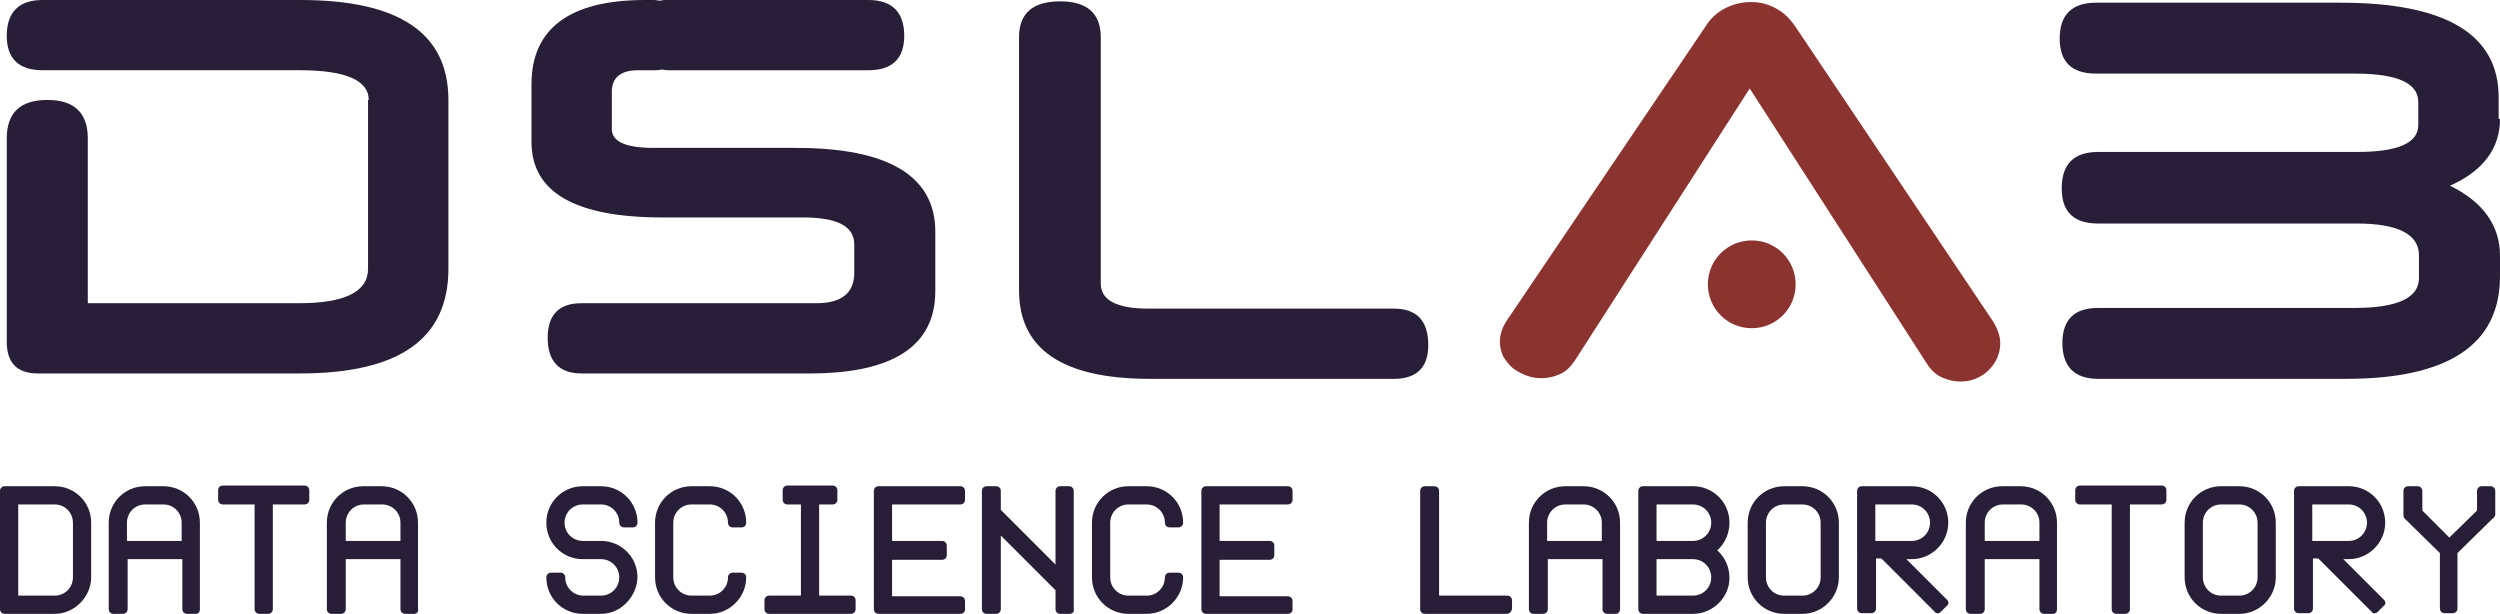
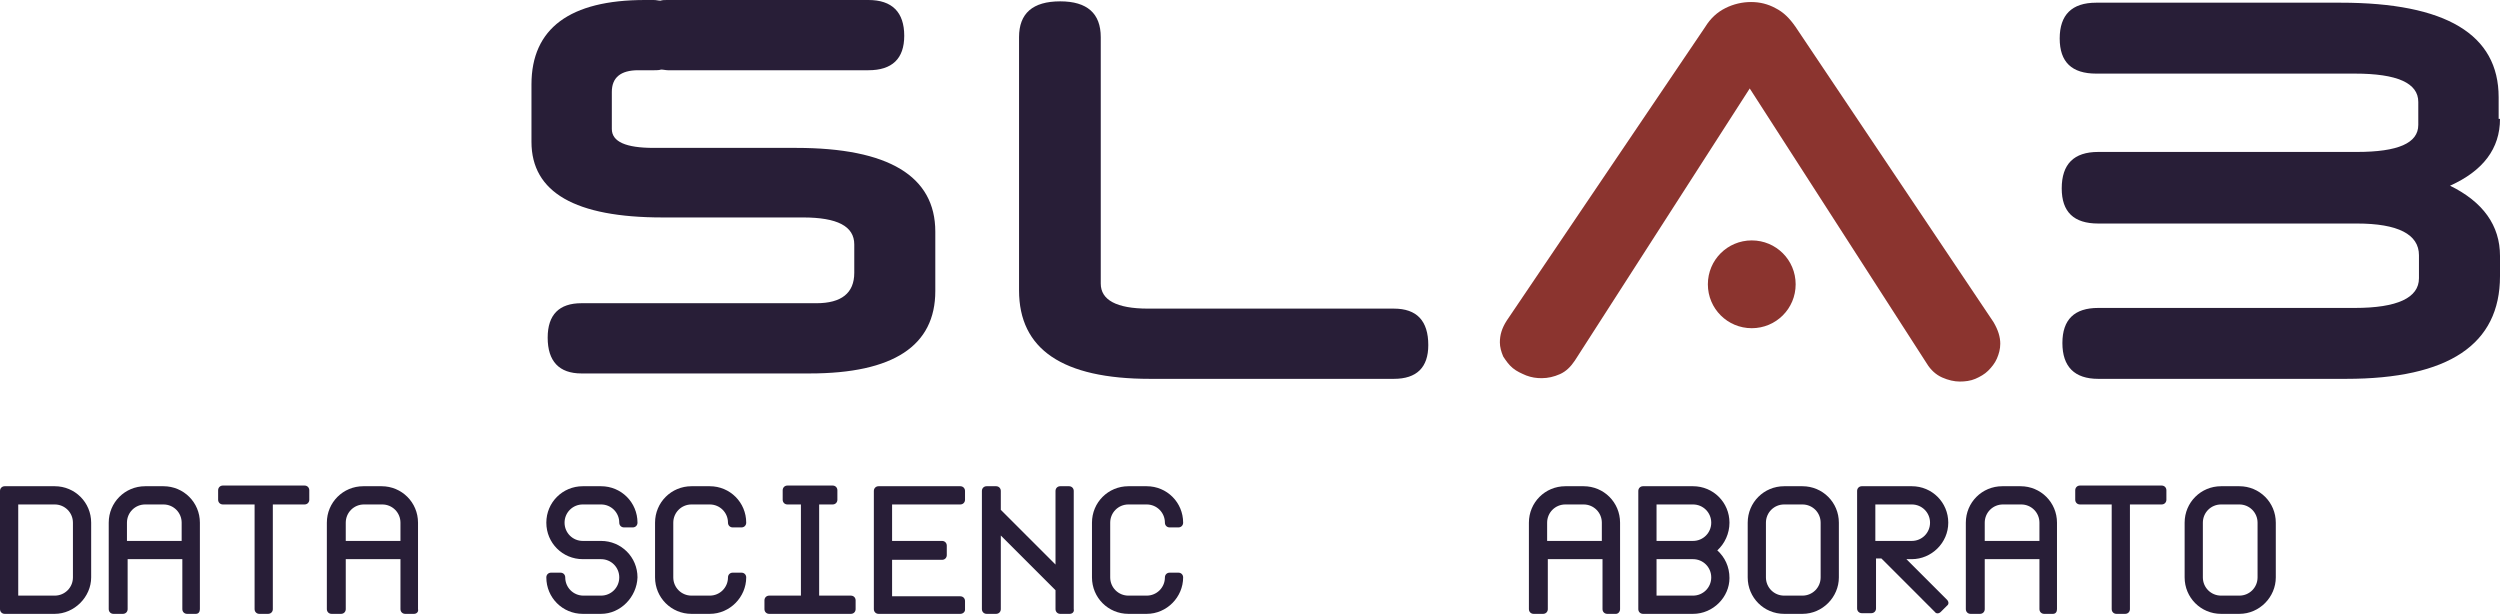
<svg xmlns="http://www.w3.org/2000/svg" version="1.1" id="Layer_1" x="0px" y="0px" viewBox="0 0 370.2 90.9" enable-background="new 0 0 370.2 90.9" xml:space="preserve">
  <style>
	.cls-1 {
		fill: #281E37
	}

	.cls-2 {
		fill: #8B342F
	}

	/*
	@media (prefers-color-scheme: dark) {
		.cls-1,
		.cls-2 {
			fill: #ffffff;
		}
	}
	*/
</style>
  <g>
    <path class="cls-1" d="M8.1,90.9H0.7c-0.4,0-0.7-0.3-0.7-0.7V72.7C0,72.3,0.3,72,0.7,72h7.4c3,0,5.4,2.4,5.4,5.4v8.1   C13.5,88.4,11,90.9,8.1,90.9z M10.8,77.4c0-1.5-1.2-2.7-2.7-2.7H2.7v13.5h5.4c1.5,0,2.7-1.2,2.7-2.7V77.4z" />
    <path class="cls-1" d="M29,90.9h-1.3c-0.4,0-0.7-0.3-0.7-0.7v-7.4h-8.1v7.4c0,0.4-0.3,0.7-0.7,0.7h-1.4c-0.4,0-0.7-0.3-0.7-0.7   V77.4c0-3,2.4-5.4,5.4-5.4h2.7c3,0,5.4,2.4,5.4,5.4v12.8C29.6,90.6,29.4,90.9,29,90.9z M26.9,77.4c0-1.5-1.2-2.7-2.7-2.7h-2.7   c-1.5,0-2.7,1.2-2.7,2.7v2.7h8.1V77.4z" />
    <path class="cls-1" d="M45.1,74.7h-4.7v15.5c0,0.4-0.3,0.7-0.7,0.7h-1.3c-0.4,0-0.7-0.3-0.7-0.7V74.7H33c-0.4,0-0.7-0.3-0.7-0.7   v-1.4c0-0.4,0.3-0.7,0.7-0.7h12.1c0.4,0,0.7,0.3,0.7,0.7V74C45.8,74.4,45.5,74.7,45.1,74.7z" />
    <path class="cls-1" d="M61.3,90.9H60c-0.4,0-0.7-0.3-0.7-0.7v-7.4h-8.1v7.4c0,0.4-0.3,0.7-0.7,0.7h-1.4c-0.4,0-0.7-0.3-0.7-0.7   V77.4c0-3,2.4-5.4,5.4-5.4h2.7c3,0,5.4,2.4,5.4,5.4v12.8C62,90.6,61.7,90.9,61.3,90.9z M59.3,77.4c0-1.5-1.2-2.7-2.7-2.7h-2.7   c-1.5,0-2.7,1.2-2.7,2.7v2.7h8.1V77.4z" />
    <path class="cls-1" d="M89,90.9h-2.7c-3,0-5.4-2.4-5.4-5.4c0-0.4,0.3-0.7,0.7-0.7h1.4c0.4,0,0.7,0.3,0.7,0.7   c0,1.5,1.2,2.7,2.7,2.7H89c1.5,0,2.7-1.2,2.7-2.7c0-1.5-1.2-2.7-2.7-2.7h-2.7c-3,0-5.4-2.4-5.4-5.4c0-3,2.4-5.4,5.4-5.4H89   c3,0,5.4,2.4,5.4,5.4c0,0.4-0.3,0.7-0.7,0.7h-1.3c-0.4,0-0.7-0.3-0.7-0.7c0-1.5-1.2-2.7-2.7-2.7h-2.7c-1.5,0-2.7,1.2-2.7,2.7   c0,1.5,1.2,2.7,2.7,2.7H89c3,0,5.4,2.4,5.4,5.4C94.3,88.4,91.9,90.9,89,90.9z" />
    <path class="cls-1" d="M105.1,90.9h-2.7c-3,0-5.4-2.4-5.4-5.4v-8.1c0-3,2.4-5.4,5.4-5.4h2.7c3,0,5.4,2.4,5.4,5.4   c0,0.4-0.3,0.7-0.7,0.7h-1.3c-0.4,0-0.7-0.3-0.7-0.7c0-1.5-1.2-2.7-2.7-2.7h-2.7c-1.5,0-2.7,1.2-2.7,2.7v8.1c0,1.5,1.2,2.7,2.7,2.7   h2.7c1.5,0,2.7-1.2,2.7-2.7c0-0.4,0.3-0.7,0.7-0.7h1.3c0.4,0,0.7,0.3,0.7,0.7C110.5,88.4,108.1,90.9,105.1,90.9z" />
    <path class="cls-1" d="M126,90.9h-12.1c-0.4,0-0.7-0.3-0.7-0.7v-1.3c0-0.4,0.3-0.7,0.7-0.7h4.7V74.7h-2c-0.4,0-0.7-0.3-0.7-0.7   v-1.4c0-0.4,0.3-0.7,0.7-0.7h6.7c0.4,0,0.7,0.3,0.7,0.7V74c0,0.4-0.3,0.7-0.7,0.7h-2v13.5h4.7c0.4,0,0.7,0.3,0.7,0.7v1.3   C126.7,90.6,126.4,90.9,126,90.9z" />
    <path class="cls-1" d="M142.2,90.9h-12.1c-0.4,0-0.7-0.3-0.7-0.7V72.7c0-0.4,0.3-0.7,0.7-0.7h12.1c0.4,0,0.7,0.3,0.7,0.7V74   c0,0.4-0.3,0.7-0.7,0.7h-10.1v5.4h7.4c0.4,0,0.7,0.3,0.7,0.7v1.4c0,0.4-0.3,0.7-0.7,0.7h-7.4v5.4h10.1c0.4,0,0.7,0.3,0.7,0.7v1.3   C142.9,90.6,142.6,90.9,142.2,90.9z" />
    <path class="cls-1" d="M158.4,90.9H157c-0.4,0-0.7-0.3-0.7-0.7v-2.8l-8.1-8.1v10.9c0,0.4-0.3,0.7-0.7,0.7h-1.4   c-0.4,0-0.7-0.3-0.7-0.7V72.7c0-0.4,0.3-0.7,0.7-0.7h1.4c0.4,0,0.7,0.3,0.7,0.7v2.8l8.1,8.1V72.7c0-0.4,0.3-0.7,0.7-0.7h1.3   c0.4,0,0.7,0.3,0.7,0.7v17.5C159.1,90.6,158.8,90.9,158.4,90.9z" />
    <path class="cls-1" d="M169.8,90.9h-2.7c-3,0-5.4-2.4-5.4-5.4v-8.1c0-3,2.4-5.4,5.4-5.4h2.7c3,0,5.4,2.4,5.4,5.4   c0,0.4-0.3,0.7-0.7,0.7h-1.3c-0.4,0-0.7-0.3-0.7-0.7c0-1.5-1.2-2.7-2.7-2.7h-2.7c-1.5,0-2.7,1.2-2.7,2.7v8.1c0,1.5,1.2,2.7,2.7,2.7   h2.7c1.5,0,2.7-1.2,2.7-2.7c0-0.4,0.3-0.7,0.7-0.7h1.3c0.4,0,0.7,0.3,0.7,0.7C175.2,88.4,172.8,90.9,169.8,90.9z" />
-     <path class="cls-1" d="M190.7,90.9h-12.1c-0.4,0-0.7-0.3-0.7-0.7V72.7c0-0.4,0.3-0.7,0.7-0.7h12.1c0.4,0,0.7,0.3,0.7,0.7V74   c0,0.4-0.3,0.7-0.7,0.7h-10.1v5.4h7.4c0.4,0,0.7,0.3,0.7,0.7v1.4c0,0.4-0.3,0.7-0.7,0.7h-7.4v5.4h10.1c0.4,0,0.7,0.3,0.7,0.7v1.3   C191.4,90.6,191.1,90.9,190.7,90.9z" />
-     <path class="cls-1" d="M223.1,90.9H211c-0.4,0-0.7-0.3-0.7-0.7V72.7c0-0.4,0.3-0.7,0.7-0.7h1.4c0.4,0,0.7,0.3,0.7,0.7v15.5h10.1   c0.4,0,0.7,0.3,0.7,0.7v1.3C223.8,90.6,223.5,90.9,223.1,90.9z" />
    <path class="cls-1" d="M239.3,90.9h-1.3c-0.4,0-0.7-0.3-0.7-0.7v-7.4h-8.1v7.4c0,0.4-0.3,0.7-0.7,0.7h-1.4c-0.4,0-0.7-0.3-0.7-0.7   V77.4c0-3,2.4-5.4,5.4-5.4h2.7c3,0,5.4,2.4,5.4,5.4v12.8C239.9,90.6,239.6,90.9,239.3,90.9z M237.2,77.4c0-1.5-1.2-2.7-2.7-2.7   h-2.7c-1.5,0-2.7,1.2-2.7,2.7v2.7h8.1V77.4z" />
    <path class="cls-1" d="M250.7,90.9h-7.4c-0.4,0-0.7-0.3-0.7-0.7V72.7c0-0.4,0.3-0.7,0.7-0.7h7.4c3,0,5.4,2.4,5.4,5.4   c0,1.6-0.7,3.1-1.8,4.1c1.1,1,1.8,2.4,1.8,4.1C256.1,88.4,253.7,90.9,250.7,90.9z M250.7,74.7h-5.4v5.4h5.4c1.5,0,2.7-1.2,2.7-2.7   C253.4,75.9,252.2,74.7,250.7,74.7z M250.7,82.8h-5.4v5.4h5.4c1.5,0,2.7-1.2,2.7-2.7C253.4,84,252.2,82.8,250.7,82.8z" />
    <path class="cls-1" d="M266.9,90.9h-2.7c-3,0-5.4-2.4-5.4-5.4v-8.1c0-3,2.4-5.4,5.4-5.4h2.7c3,0,5.4,2.4,5.4,5.4v8.1   C272.3,88.4,269.9,90.9,266.9,90.9z M269.6,77.4c0-1.5-1.2-2.7-2.7-2.7h-2.7c-1.5,0-2.7,1.2-2.7,2.7v8.1c0,1.5,1.2,2.7,2.7,2.7h2.7   c1.5,0,2.7-1.2,2.7-2.7V77.4z" />
    <path class="cls-1" d="M283.1,82.8h-0.8l6,6c0.3,0.3,0.3,0.7,0,0.9l-0.9,0.9c-0.3,0.3-0.7,0.3-0.9,0l-7.9-7.9h-0.8v7.4   c0,0.4-0.3,0.7-0.7,0.7h-1.4c-0.4,0-0.7-0.3-0.7-0.7V72.7c0-0.4,0.3-0.7,0.7-0.7h7.4c3,0,5.4,2.4,5.4,5.4   C288.5,80.4,286,82.8,283.1,82.8z M283.1,74.7h-5.4v5.4h5.4c1.5,0,2.7-1.2,2.7-2.7C285.8,75.9,284.6,74.7,283.1,74.7z" />
    <path class="cls-1" d="M304,90.9h-1.3c-0.4,0-0.7-0.3-0.7-0.7v-7.4h-8.1v7.4c0,0.4-0.3,0.7-0.7,0.7h-1.4c-0.4,0-0.7-0.3-0.7-0.7   V77.4c0-3,2.4-5.4,5.4-5.4h2.7c3,0,5.4,2.4,5.4,5.4v12.8C304.6,90.6,304.4,90.9,304,90.9z M302,77.4c0-1.5-1.2-2.7-2.7-2.7h-2.7   c-1.5,0-2.7,1.2-2.7,2.7v2.7h8.1V77.4z" />
    <path class="cls-1" d="M320.1,74.7h-4.7v15.5c0,0.4-0.3,0.7-0.7,0.7h-1.3c-0.4,0-0.7-0.3-0.7-0.7V74.7H308c-0.4,0-0.7-0.3-0.7-0.7   v-1.4c0-0.4,0.3-0.7,0.7-0.7h12.1c0.4,0,0.7,0.3,0.7,0.7V74C320.8,74.4,320.5,74.7,320.1,74.7z" />
    <path class="cls-1" d="M331.6,90.9h-2.7c-3,0-5.4-2.4-5.4-5.4v-8.1c0-3,2.4-5.4,5.4-5.4h2.7c3,0,5.4,2.4,5.4,5.4v8.1   C337,88.4,334.6,90.9,331.6,90.9z M334.3,77.4c0-1.5-1.2-2.7-2.7-2.7h-2.7c-1.5,0-2.7,1.2-2.7,2.7v8.1c0,1.5,1.2,2.7,2.7,2.7h2.7   c1.5,0,2.7-1.2,2.7-2.7V77.4z" />
-     <path class="cls-1" d="M347.8,82.8h-0.8l6,6c0.3,0.3,0.3,0.7,0,0.9l-0.9,0.9c-0.3,0.3-0.7,0.3-0.9,0l-7.9-7.9h-0.8v7.4   c0,0.4-0.3,0.7-0.7,0.7h-1.4c-0.4,0-0.7-0.3-0.7-0.7V72.7c0-0.4,0.3-0.7,0.7-0.7h7.4c3,0,5.4,2.4,5.4,5.4   C353.2,80.4,350.7,82.8,347.8,82.8z M347.8,74.7h-5.4v5.4h5.4c1.5,0,2.7-1.2,2.7-2.7C350.5,75.9,349.3,74.7,347.8,74.7z" />
-     <path class="cls-1" d="M369.1,76.8l-5.2,5.1v8.2c0,0.4-0.3,0.7-0.7,0.7H362c-0.4,0-0.7-0.3-0.7-0.7v-8.2l-5.2-5.1   c-0.1-0.1-0.2-0.3-0.2-0.5v-3.6c0-0.4,0.3-0.7,0.7-0.7h1.4c0.4,0,0.7,0.3,0.7,0.7v2.9l4,4l4.1-4v-2.9c0-0.4,0.3-0.7,0.7-0.7h1.3   c0.4,0,0.7,0.3,0.7,0.7v3.6C369.4,76.5,369.3,76.7,369.1,76.8z" />
  </g>
  <g>
-     <path class="cls-1" d="M54.6,14.8c0-2.9-3.4-4.4-10.2-4.4H6.3C2.8,10.4,1,8.7,1,5.3C1,1.8,2.8,0,6.3,0h38.2   c14.6,0,21.9,4.9,21.9,14.8v25c0,10.4-7.3,15.5-22,15.5H5.6c-3.1,0-4.6-1.6-4.6-4.7V20.5c0-3.8,2-5.7,6-5.7c4,0,6,1.9,6,5.7v24.4   h31.2c6.9,0,10.3-1.7,10.3-5.1V14.8z" />
    <g>
      <path class="cls-1" d="M117.9,21.9H96.8c-4.1,0-6.2-0.9-6.2-2.8v-5.5c0-2.1,1.3-3.2,3.9-3.2h2.4c0.3,0,0.7,0,1-0.1    c0.3,0,0.7,0.1,1,0.1h1.1h17.3h11.3c3.5,0,5.3-1.7,5.3-5.1c0-3.5-1.8-5.3-5.3-5.3h-11.5h-17h-1.3c-0.4,0-0.7,0-1,0.1    c-0.3,0-0.6-0.1-1-0.1h-1.3C84.4,0,78.7,4.2,78.7,12.5V21c0,7.5,6.5,11.2,19.4,11.2h20.8c5.1,0,7.6,1.3,7.6,4v4.2    c0,3-1.9,4.5-5.6,4.5H86.1c-3.3,0-5,1.7-5,5.1c0,3.5,1.7,5.3,5,5.3h33.8c12.4,0,18.6-4.1,18.6-12.2v-8.8    C138.5,26.1,131.6,21.9,117.9,21.9z" />
    </g>
    <path class="cls-1" d="M170.3,56.1c-13,0-19.4-4.4-19.4-13.1V5.5c0-3.5,2-5.3,6.1-5.3c4,0,6,1.8,6,5.3V42c0,2.4,2.3,3.7,7,3.7   h36.4c3.4,0,5.1,1.8,5.1,5.4c0,3.3-1.7,5-5.1,5H170.3z" />
    <path class="cls-2" d="M259.1,13.1l-25.9,40.3c-0.6,0.9-1.3,1.6-2.2,2c-0.9,0.4-1.8,0.6-2.7,0.6c-0.8,0-1.5-0.1-2.3-0.4   c-0.7-0.3-1.4-0.6-2-1.1c-0.6-0.5-1-1.1-1.4-1.7c-0.3-0.7-0.5-1.4-0.5-2.1c0-1.1,0.3-2.1,1-3.2L252.5,4c0.8-1.3,1.8-2.2,3-2.8   c1.2-0.6,2.5-0.9,3.8-0.9c1.3,0,2.5,0.3,3.6,0.9c1.2,0.6,2.1,1.5,3,2.8l29.3,43.7c0.7,1.2,1,2.2,1,3.2c0,0.8-0.2,1.5-0.5,2.2   c-0.3,0.7-0.8,1.3-1.3,1.8c-0.5,0.5-1.2,0.9-1.9,1.2c-0.7,0.3-1.5,0.4-2.3,0.4c-0.8,0-1.7-0.2-2.6-0.6c-0.9-0.4-1.7-1.1-2.3-2.1   L259.1,13.1z" />
    <path class="cls-1" d="M370.2,17.6c0,4.4-2.5,7.7-7.4,9.9c4.9,2.4,7.4,5.9,7.4,10.4v3c0,10.1-7.6,15.2-22.8,15.2h-36.7   c-3.5,0-5.3-1.8-5.3-5.3c0-3.5,1.8-5.2,5.3-5.2h38c6.3,0,9.5-1.5,9.5-4.4v-3.4c0-3.1-3.1-4.7-9.2-4.7h-38.3c-3.6,0-5.4-1.7-5.4-5.2   c0-3.6,1.8-5.4,5.4-5.4h38.3c6.1,0,9.1-1.3,9.1-4v-3.4c0-2.8-3.1-4.2-9.4-4.2h-38.3c-3.6,0-5.4-1.7-5.4-5.2c0-3.5,1.8-5.3,5.4-5.3   h36.2c15.6,0,23.4,4.7,23.4,14V17.6z" />
  </g>
  <path class="cls-2" d="M265.9,42.1c0,3.6-2.9,6.5-6.5,6.5l0,0c-3.6,0-6.5-2.9-6.5-6.5l0,0c0-3.6,2.9-6.5,6.5-6.5l0,0  C263,35.6,265.9,38.5,265.9,42.1L265.9,42.1z" />
</svg>